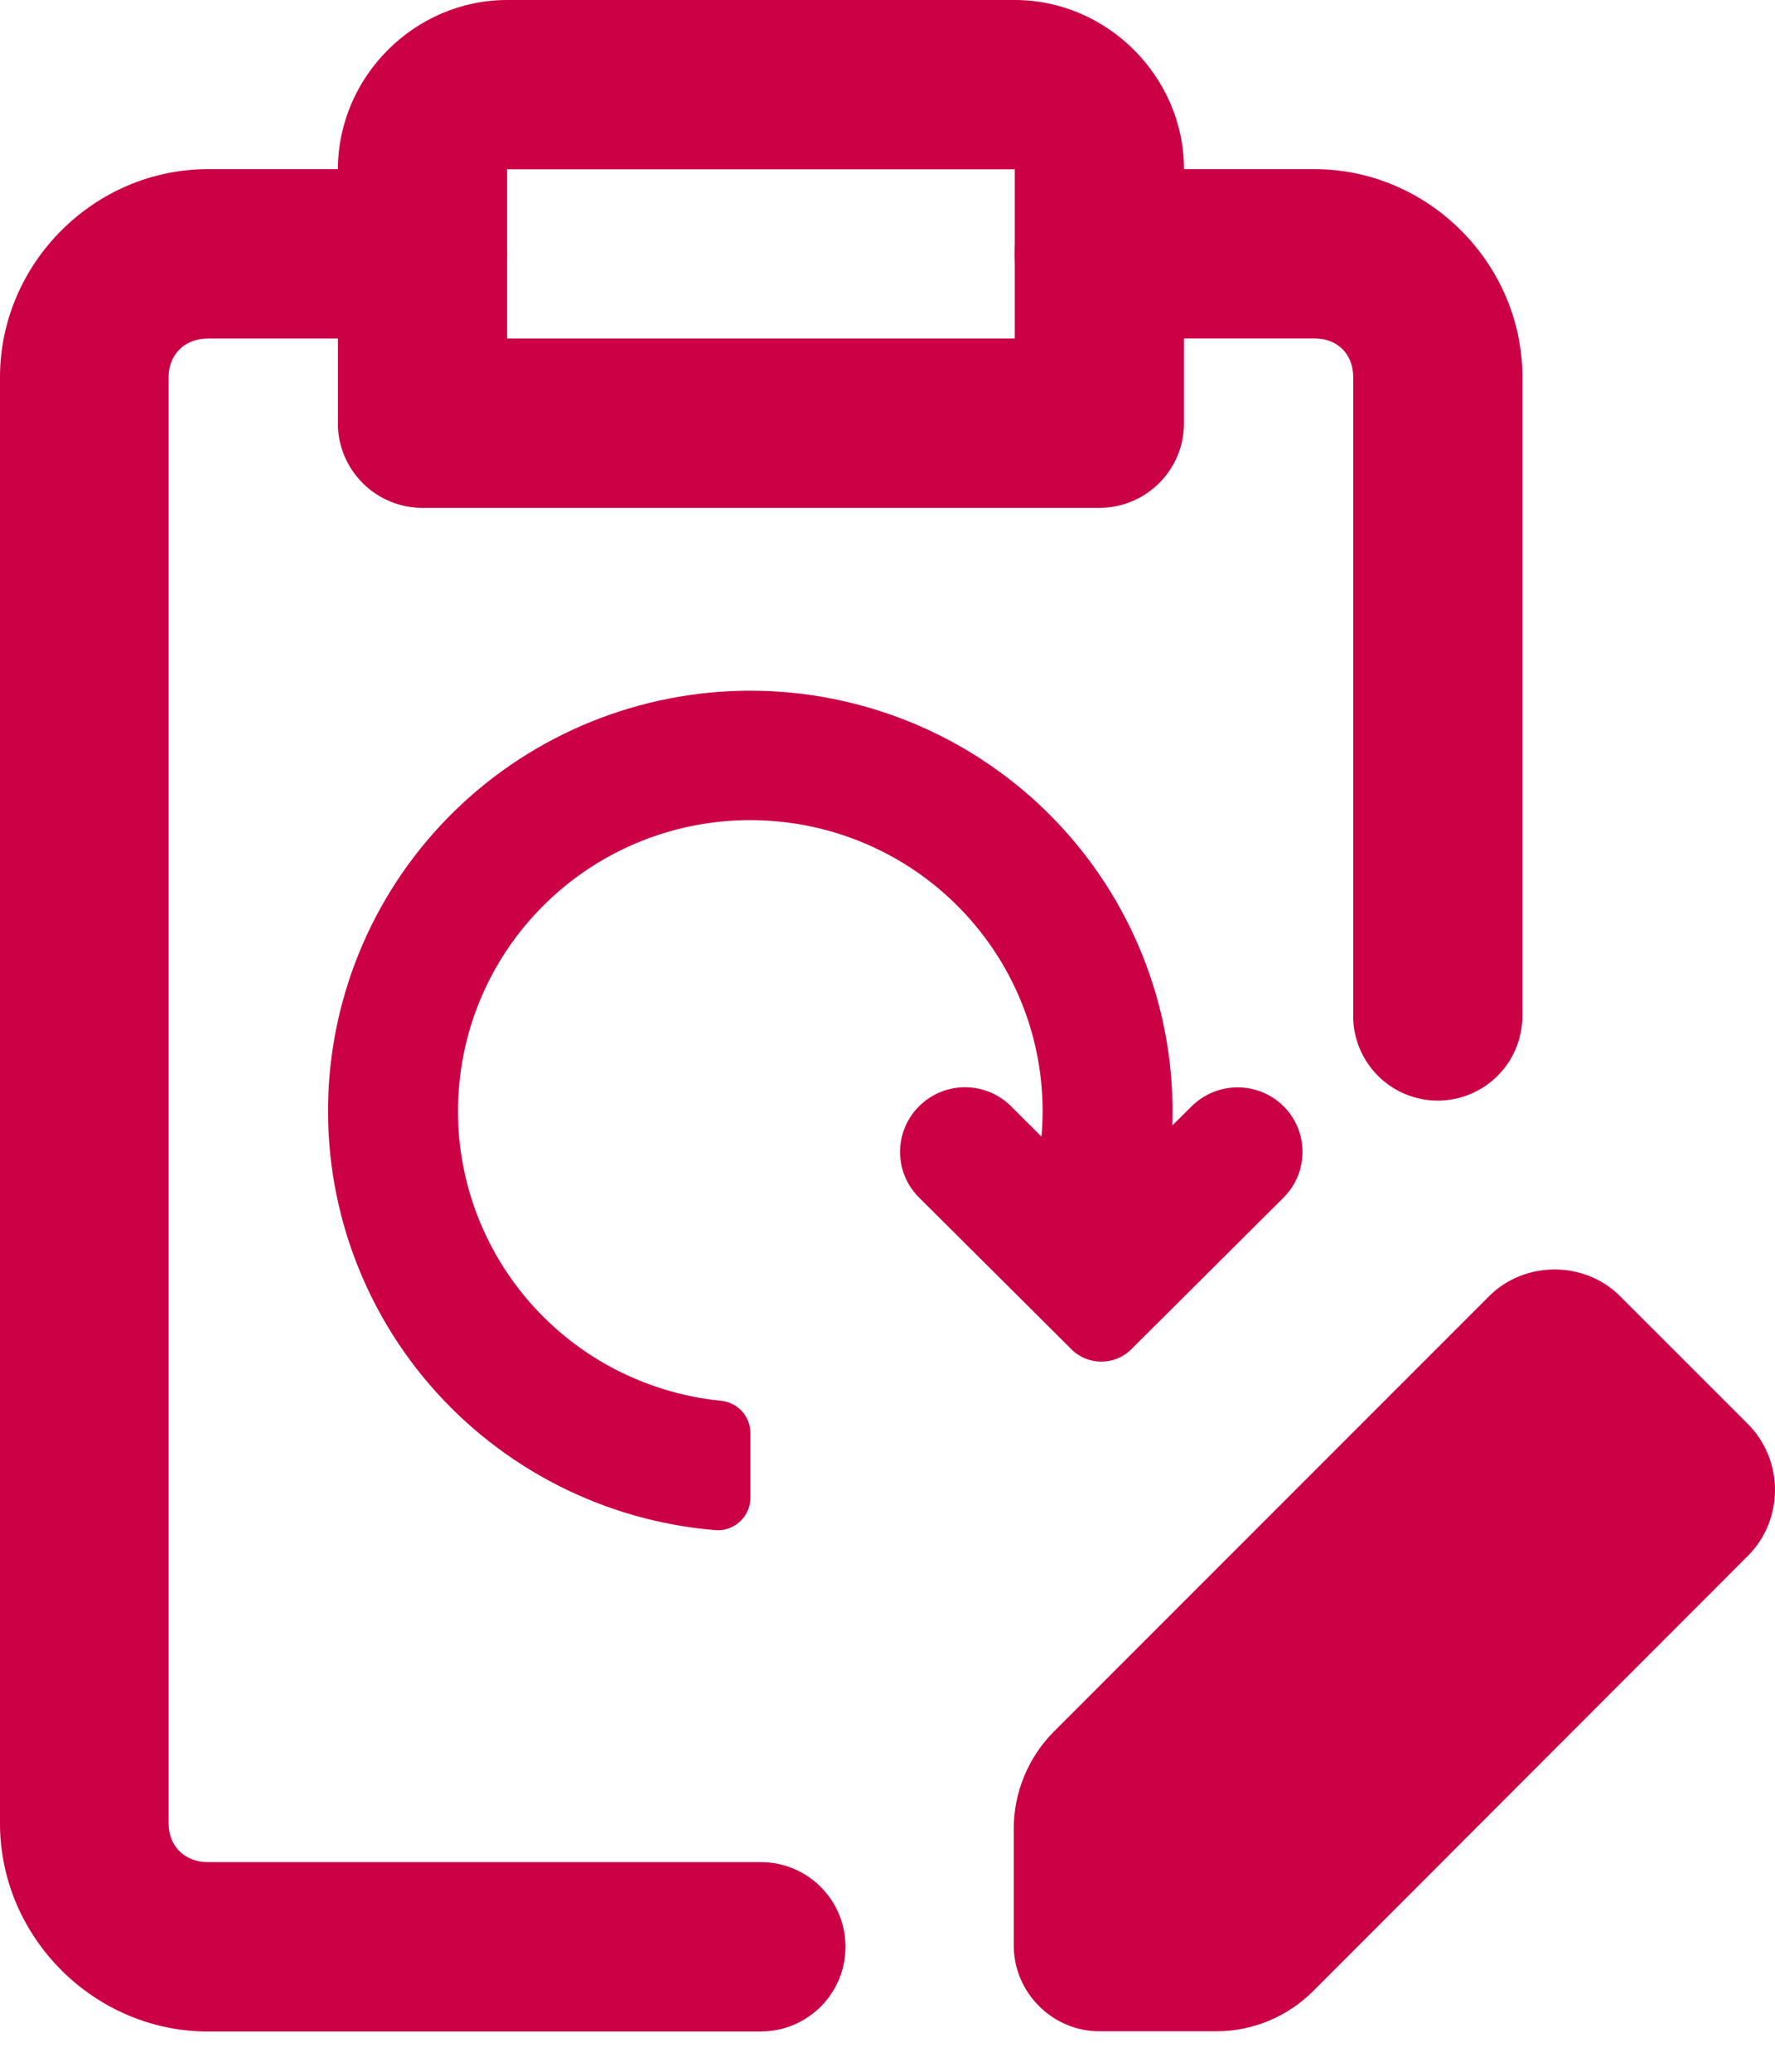
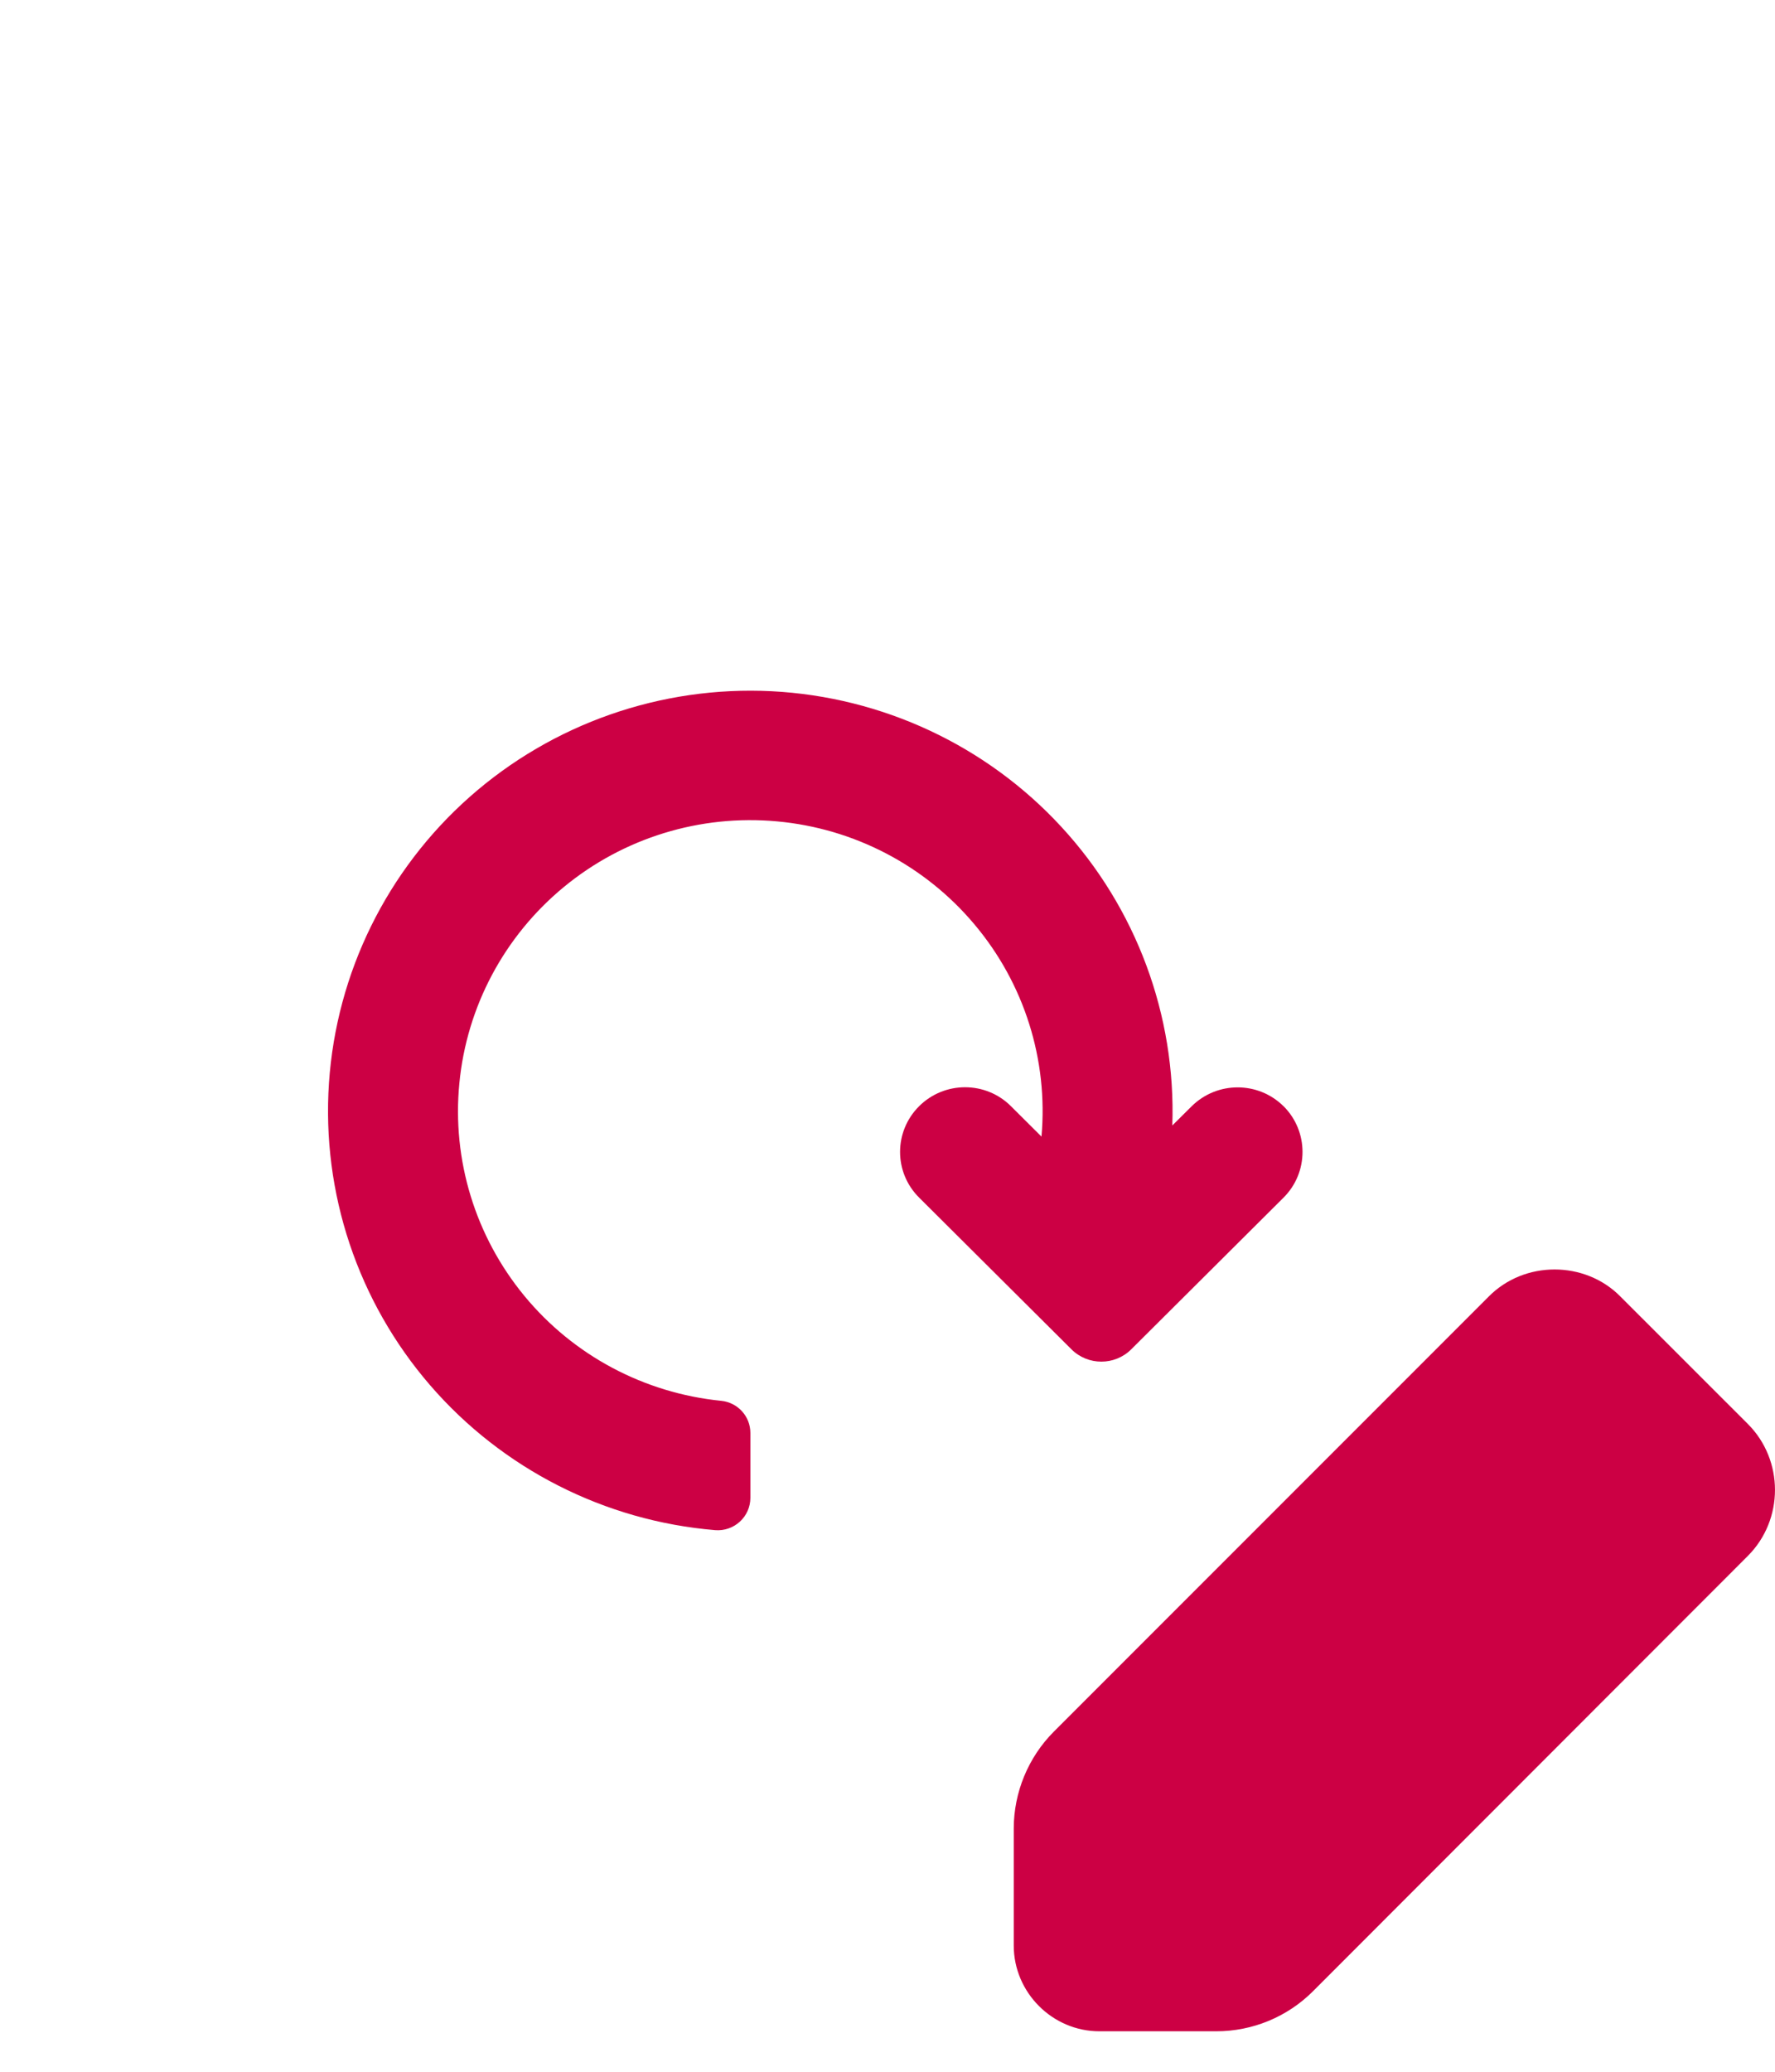
<svg xmlns="http://www.w3.org/2000/svg" width="24" height="28" viewBox="0 0 24 28" fill="none">
-   <path d="M6.857 1.84998e-05C5.607 1.84998e-05 4.569 1.038 4.569 2.288V5.725H4.568C4.569 6.028 4.691 6.318 4.907 6.532C5.121 6.745 5.413 6.866 5.718 6.864H14.871H14.869C15.498 6.861 16.007 6.352 16.009 5.725V2.288C16.009 1.038 14.971 0 13.721 0L6.857 1.84998e-05ZM6.857 2.288H13.721V4.575H6.857V2.288Z" fill="#CC0044" />
-   <path d="M2.812 2.286C1.274 2.286 0 3.56 0 5.098V24.644C0 26.182 1.274 27.456 2.812 27.456H10.293V27.455C10.596 27.455 10.886 27.332 11.101 27.117C11.314 26.901 11.434 26.61 11.432 26.307C11.431 25.678 10.92 25.169 10.293 25.167H2.812C2.501 25.167 2.28 24.954 2.28 24.644V5.098C2.28 4.788 2.501 4.575 2.812 4.575H5.716V4.574C6.345 4.572 6.854 4.063 6.856 3.434C6.857 3.131 6.738 2.839 6.524 2.624C6.309 2.409 6.019 2.288 5.716 2.286L2.812 2.286ZM14.869 2.286C14.563 2.285 14.271 2.405 14.056 2.621C13.839 2.837 13.72 3.13 13.72 3.434C13.721 3.737 13.842 4.028 14.058 4.242C14.273 4.456 14.564 4.575 14.869 4.574H17.774C18.086 4.574 18.297 4.787 18.297 5.097V13.725L18.296 13.727C18.295 14.031 18.416 14.324 18.632 14.54C18.846 14.755 19.14 14.876 19.444 14.875C19.749 14.873 20.039 14.752 20.252 14.537C20.466 14.322 20.585 14.03 20.585 13.727V5.098C20.585 3.56 19.311 2.286 17.773 2.286L14.869 2.286Z" fill="#CC0044" />
  <path d="M21.02 17.157C20.695 17.157 20.372 17.278 20.129 17.523L14.249 23.403C13.903 23.75 13.707 24.224 13.707 24.714V26.294C13.707 26.929 14.23 27.453 14.865 27.453H16.445C16.935 27.453 17.406 27.259 17.753 26.912L23.633 21.028C24.122 20.539 24.122 19.734 23.633 19.245L21.91 17.523C21.669 17.278 21.343 17.157 21.02 17.157Z" fill="#CC0044" />
  <path fill-rule="evenodd" clip-rule="evenodd" d="M17.355 14.951C17.012 14.611 16.457 14.611 16.113 14.951L15.85 15.212L15.851 15.212C15.902 13.722 15.363 12.271 14.349 11.173C13.336 10.075 11.929 9.418 10.433 9.342C8.937 9.267 7.471 9.78 6.351 10.77C5.232 11.76 4.548 13.149 4.448 14.637C4.348 16.124 4.839 17.592 5.816 18.722C6.793 19.852 8.177 20.556 9.67 20.68C9.793 20.69 9.914 20.648 10.004 20.565C10.094 20.483 10.146 20.366 10.146 20.244V19.366C10.146 19.142 9.975 18.954 9.75 18.932C8.71 18.828 7.753 18.319 7.09 17.514C6.427 16.71 6.11 15.677 6.211 14.641C6.31 13.606 6.819 12.651 7.624 11.988C8.429 11.324 9.466 11.005 10.507 11.101C11.548 11.196 12.508 11.697 13.178 12.496C13.849 13.294 14.174 14.324 14.082 15.361L13.669 14.95C13.327 14.609 12.771 14.609 12.428 14.95C12.084 15.292 12.084 15.845 12.428 16.186L14.488 18.237C14.711 18.458 15.072 18.458 15.295 18.237L17.355 16.186C17.697 15.845 17.697 15.292 17.355 14.95L17.355 14.951Z" fill="#CC0044" />
</svg>